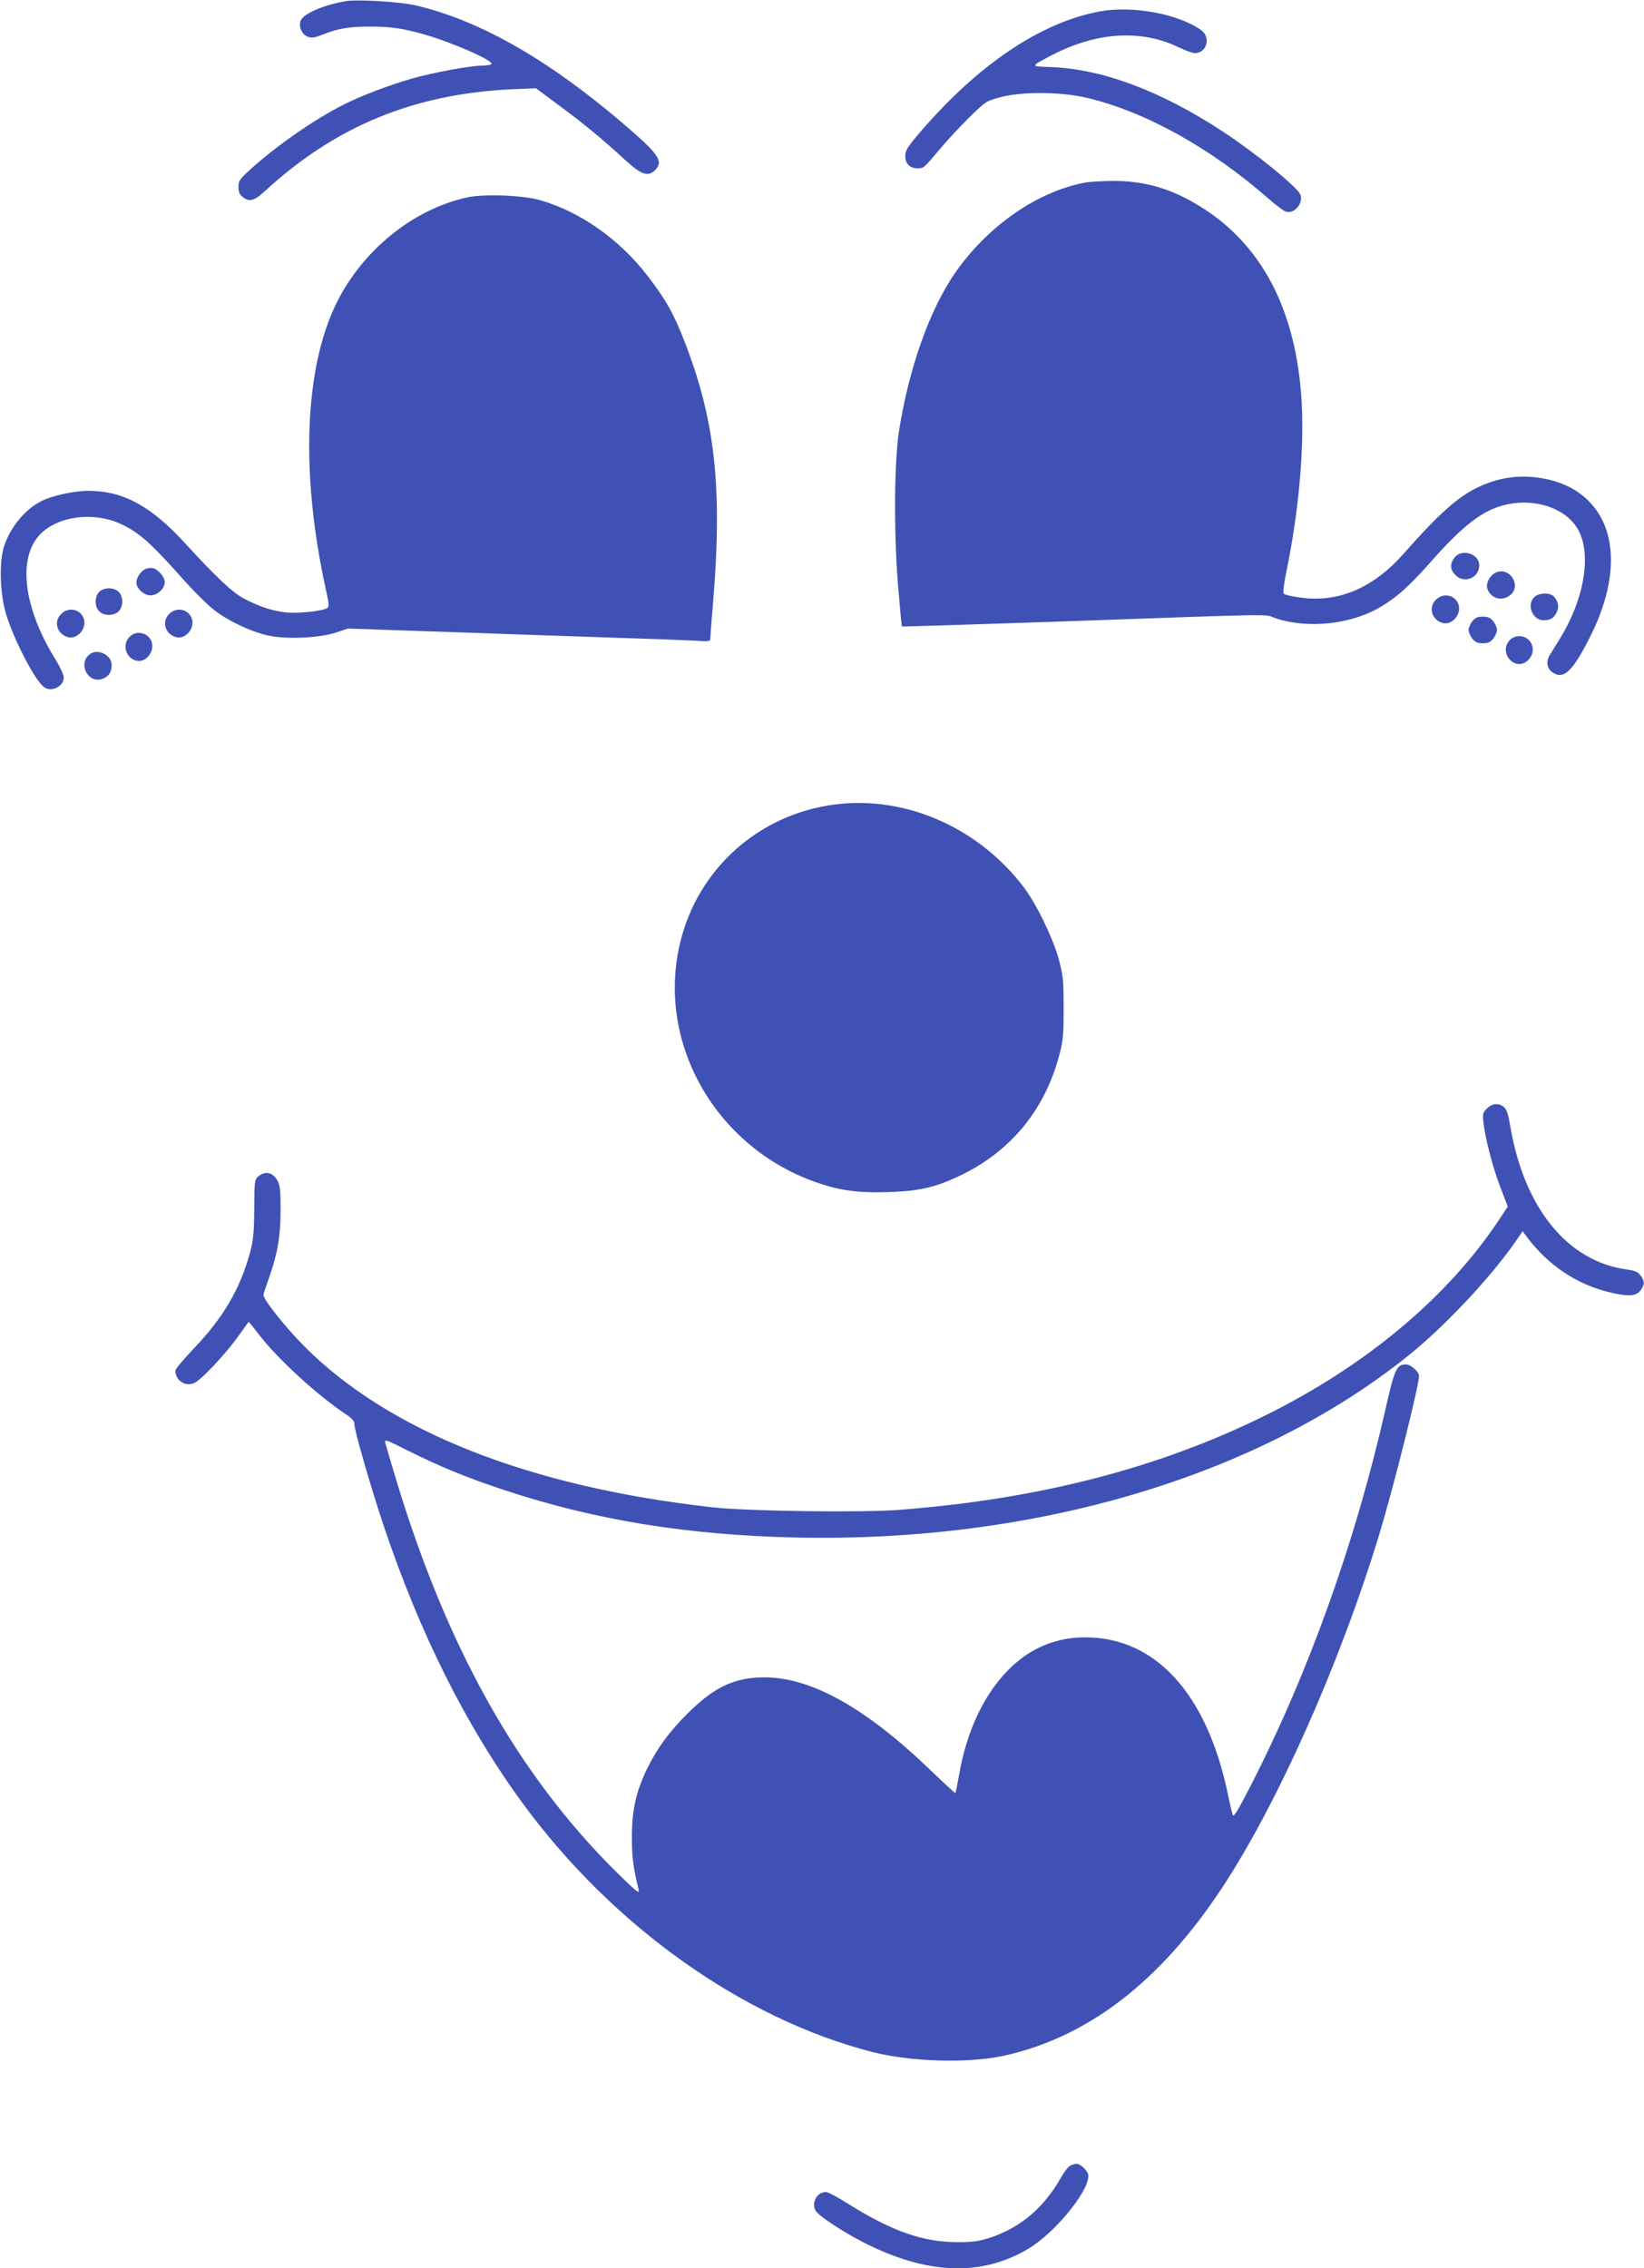
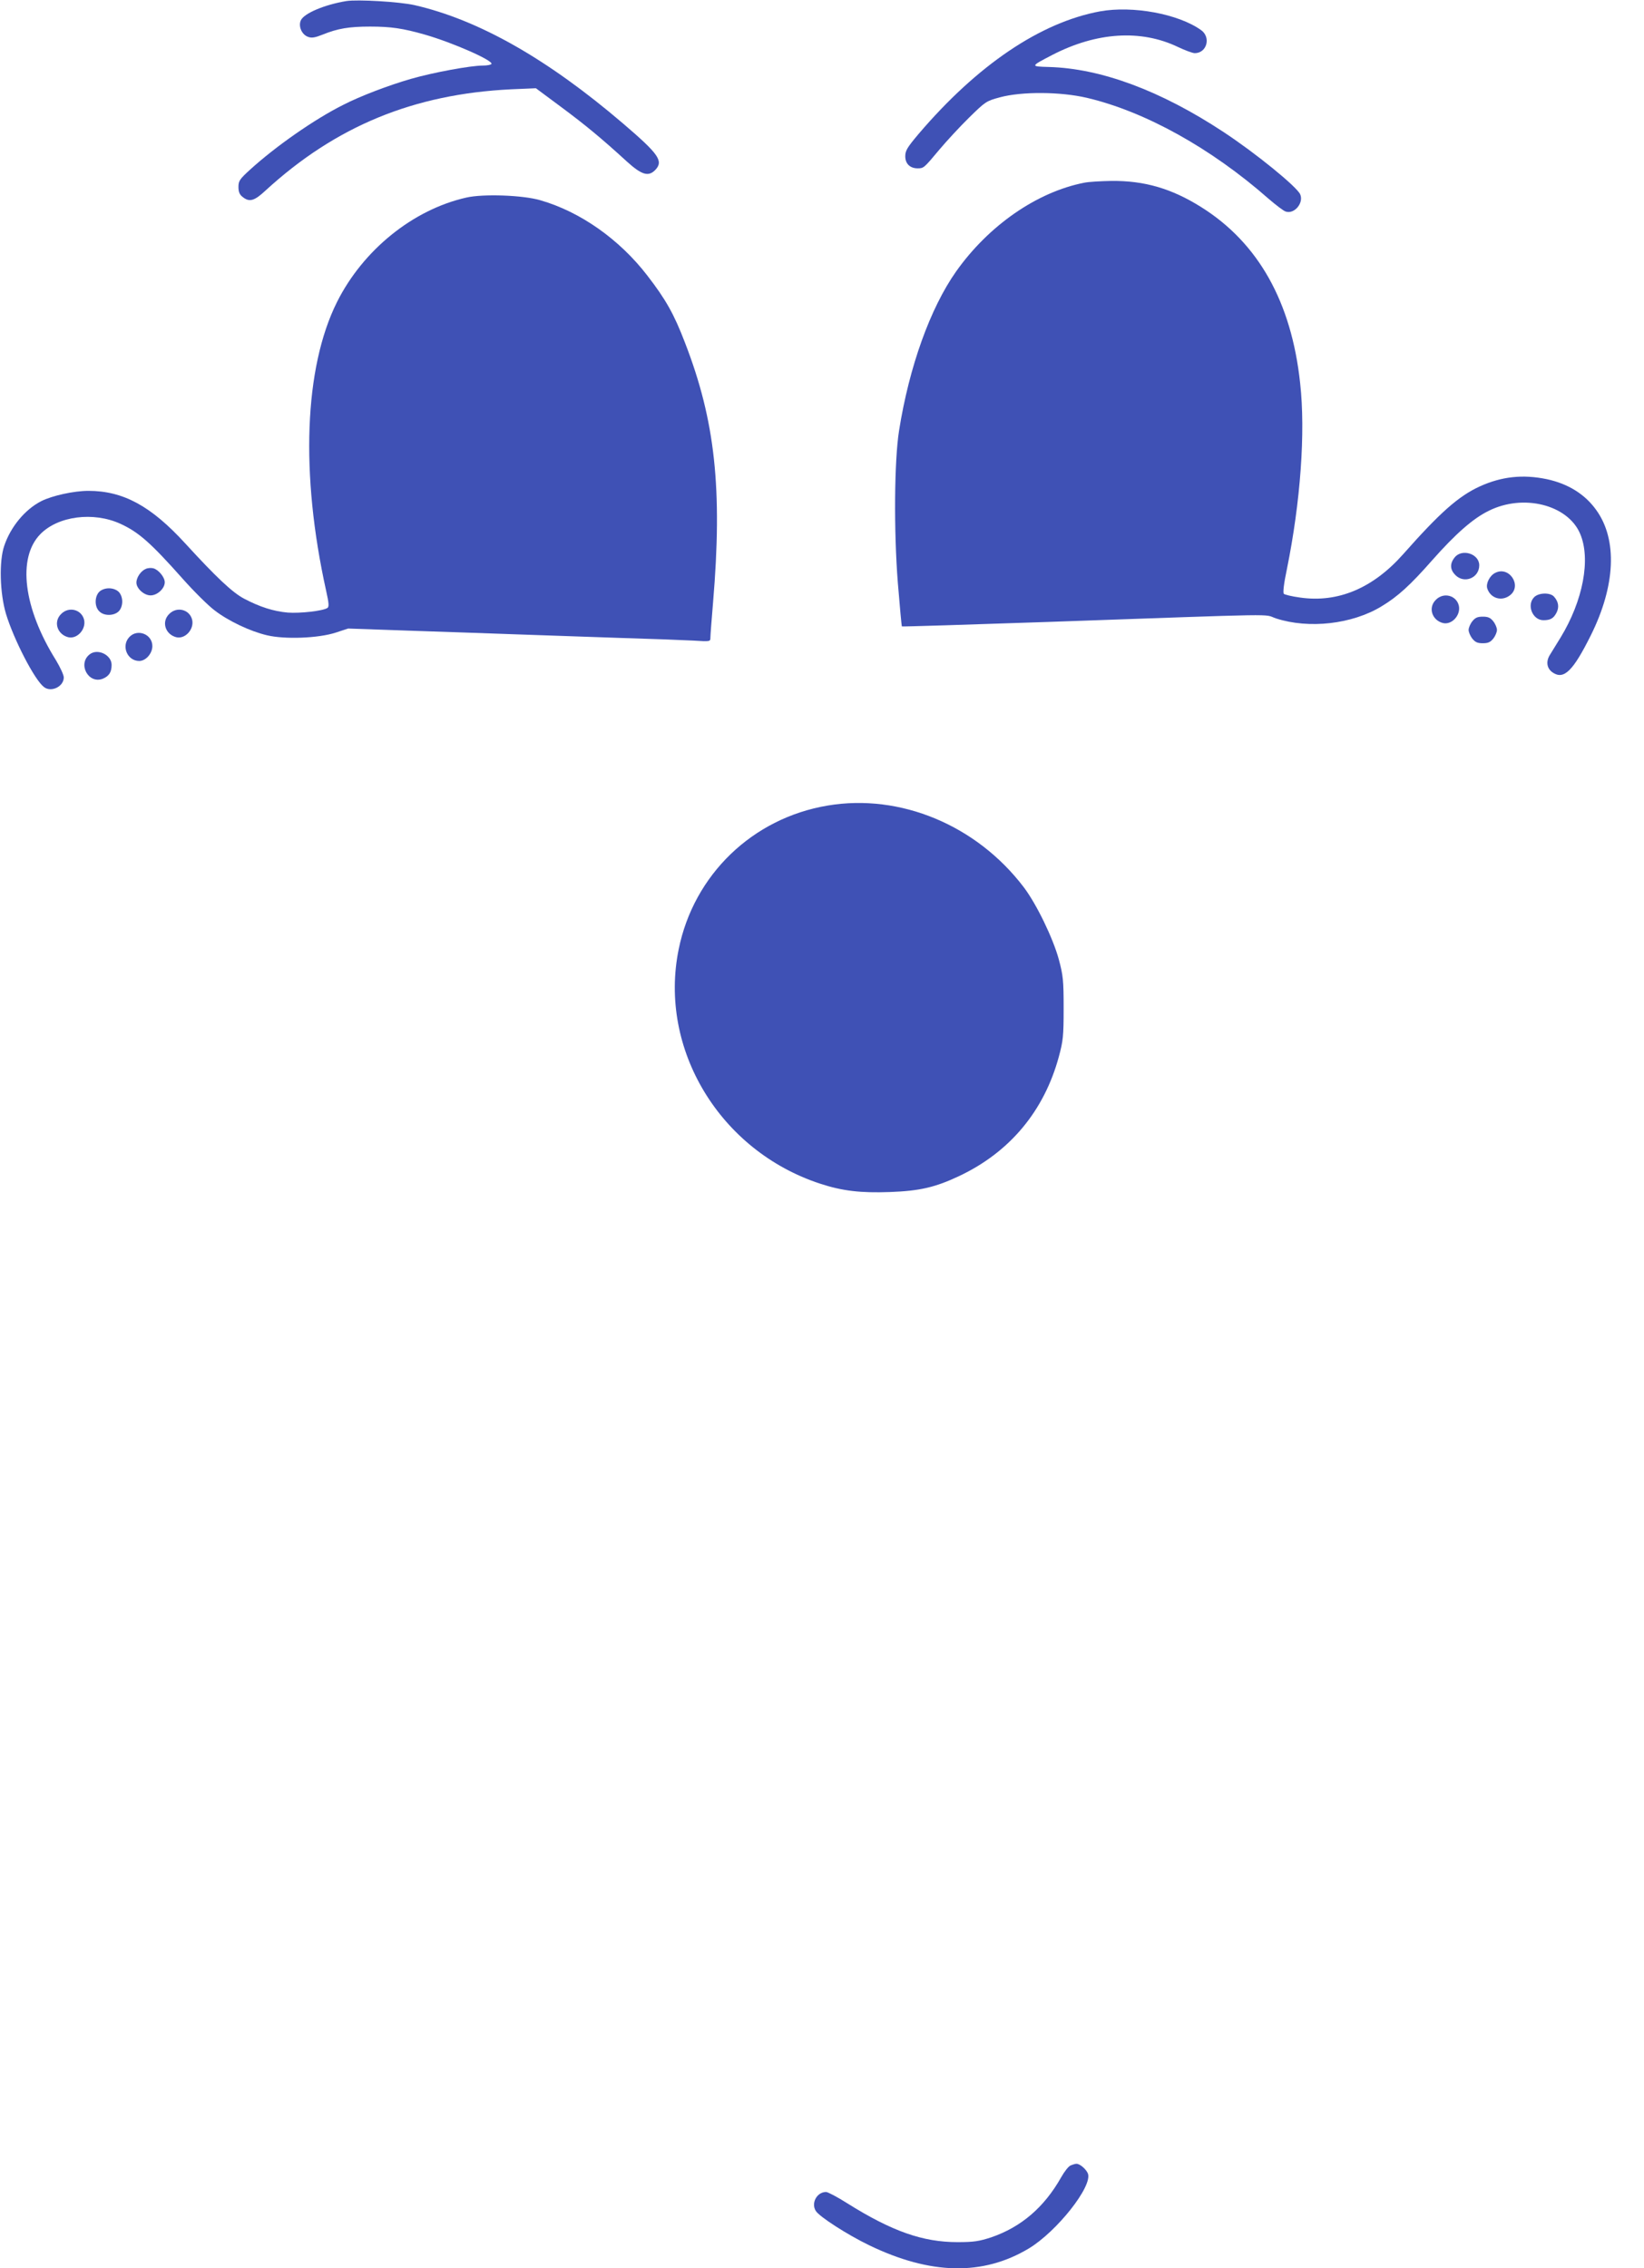
<svg xmlns="http://www.w3.org/2000/svg" version="1.0" width="928pt" height="1280pt" viewBox="0 0 928 1280" preserveAspectRatio="xMidYMid meet">
  <g transform="translate(0,1280) scale(0.1,-0.1)" fill="#3f51b5" stroke="none">
    <path d="M1955 12794 c-122 -20 -239 -69 -257 -109 -15 -34 6 -81 41 -93 21 -8 40 -4 83 13 84 34 148 45 267 45 118 0 185 -10 308 -45 157 -45 389 -147 377 -166 -3 -5 -25 -9 -48 -9 -70 0 -281 -39 -406 -75 -125 -36 -286 -97 -383 -147 -162 -81 -381 -234 -526 -366 -58 -53 -65 -63 -65 -97 0 -27 6 -43 23 -56 38 -31 66 -24 129 35 397 364 836 545 1387 572 l140 6 140 -104 c139 -103 232 -180 374 -310 84 -76 122 -87 161 -46 46 50 18 89 -183 261 -427 365 -815 585 -1177 668 -84 19 -320 33 -385 23z" />
    <path d="M6210 12736 c-337 -62 -693 -303 -1024 -691 -65 -77 -76 -95 -76 -127 0 -42 27 -68 70 -68 34 0 36 2 122 105 42 50 118 132 169 182 92 90 96 93 174 114 122 33 340 32 490 -3 328 -77 701 -284 1025 -569 42 -36 86 -70 98 -73 49 -16 103 50 81 98 -21 44 -250 231 -434 352 -354 233 -691 358 -985 366 -105 3 -105 3 20 68 250 129 500 145 709 45 40 -19 83 -35 95 -35 68 0 93 89 36 130 -129 92 -386 139 -570 106z" />
    <path d="M6121 11769 c-267 -52 -540 -241 -724 -501 -146 -207 -265 -538 -322 -898 -27 -170 -30 -563 -7 -858 11 -134 21 -244 23 -247 2 -2 371 10 819 25 1369 48 1215 46 1293 20 185 -60 429 -33 595 68 92 55 164 121 287 261 132 149 230 235 318 278 195 98 446 35 516 -128 62 -143 17 -379 -110 -587 -23 -37 -50 -81 -61 -99 -23 -38 -16 -77 18 -99 62 -41 114 10 214 211 139 279 151 539 31 706 -64 90 -159 149 -280 175 -135 28 -255 15 -378 -41 -120 -55 -224 -147 -432 -382 -171 -193 -369 -276 -583 -245 -45 6 -86 16 -91 21 -6 6 0 58 17 138 77 379 106 773 75 1051 -49 458 -236 791 -558 993 -167 105 -321 150 -508 148 -59 -1 -128 -5 -152 -10z" />
    <path d="M2632 11685 c-301 -68 -583 -296 -730 -590 -185 -371 -207 -970 -61 -1629 16 -71 17 -91 7 -97 -26 -17 -155 -31 -223 -26 -81 7 -159 32 -248 79 -66 35 -157 121 -331 311 -193 211 -350 297 -547 297 -82 0 -204 -27 -266 -58 -92 -47 -173 -145 -209 -252 -30 -87 -25 -268 10 -385 44 -144 161 -372 214 -412 40 -32 112 2 112 54 0 14 -20 57 -44 97 -184 294 -219 577 -89 711 100 103 300 129 453 59 102 -47 169 -105 352 -311 64 -72 145 -152 180 -178 78 -60 201 -118 295 -140 100 -24 290 -17 388 15 l70 23 345 -12 c190 -6 464 -16 610 -21 146 -5 407 -14 580 -20 173 -5 359 -12 413 -15 96 -6 97 -6 97 17 0 13 7 102 15 198 54 641 12 1026 -158 1465 -62 162 -108 244 -213 380 -157 204 -378 360 -604 425 -98 29 -324 37 -418 15z" />
    <path d="M8211 9654 c-28 -35 -26 -69 4 -99 50 -51 135 -17 135 55 0 65 -98 96 -139 44z" />
    <path d="M824 9590 c-28 -11 -54 -48 -54 -78 0 -33 43 -72 80 -72 38 0 80 39 80 74 0 29 -36 72 -65 79 -11 3 -30 2 -41 -3z" />
    <path d="M8440 9567 c-31 -15 -53 -60 -45 -87 18 -57 82 -76 129 -39 69 54 -5 167 -84 126z" />
    <path d="M560 9460 c-12 -12 -20 -33 -20 -55 0 -46 29 -75 75 -75 22 0 43 8 55 20 12 12 20 33 20 55 0 22 -8 43 -20 55 -12 12 -33 20 -55 20 -22 0 -43 -8 -55 -20z" />
    <path d="M8660 9430 c-44 -44 -9 -130 52 -130 40 0 57 10 74 42 16 31 12 62 -14 91 -21 24 -86 23 -112 -3z" />
    <path d="M8105 9415 c-45 -44 -22 -115 40 -131 50 -12 101 44 90 97 -13 59 -86 79 -130 34z" />
    <path d="M345 9335 c-45 -44 -22 -115 40 -131 50 -12 101 44 90 97 -13 59 -86 79 -130 34z" />
    <path d="M955 9335 c-45 -44 -22 -115 40 -131 50 -12 101 44 90 97 -13 59 -86 79 -130 34z" />
    <path d="M8311 9294 c-12 -15 -21 -37 -21 -49 0 -12 9 -34 21 -49 16 -20 29 -26 59 -26 30 0 43 6 59 26 12 15 21 37 21 49 0 12 -9 34 -21 49 -16 20 -29 26 -59 26 -30 0 -43 -6 -59 -26z" />
    <path d="M730 9205 c-47 -50 -12 -135 56 -135 37 0 74 42 74 84 0 67 -84 100 -130 51z" />
-     <path d="M8522 9187 c-66 -70 30 -179 101 -115 56 50 26 138 -48 138 -20 0 -39 -8 -53 -23z" />
    <path d="M507 9108 c-71 -54 -8 -171 74 -138 35 15 49 37 49 78 0 56 -78 94 -123 60z" />
    <path d="M4672 8254 c-425 -71 -756 -391 -841 -811 -115 -563 233 -1138 799 -1323 125 -41 228 -53 393 -47 167 6 256 26 393 91 285 135 478 367 561 673 24 89 27 115 27 273 0 158 -3 185 -27 275 -33 121 -126 313 -198 408 -266 350 -697 530 -1107 461z" />
-     <path d="M8393 6544 c-23 -23 -25 -30 -19 -82 11 -93 55 -260 98 -369 l39 -102 -59 -89 c-289 -429 -743 -808 -1302 -1086 -606 -301 -1288 -477 -2080 -537 -212 -16 -856 -7 -1050 15 -1034 116 -1825 428 -2305 911 -108 109 -232 266 -228 289 1 6 15 49 32 96 48 137 64 230 65 380 0 108 -3 141 -17 166 -25 48 -68 58 -108 26 -22 -18 -23 -25 -24 -183 -1 -135 -5 -178 -23 -245 -56 -207 -150 -368 -318 -544 -57 -60 -104 -116 -104 -124 0 -56 54 -93 106 -71 39 16 182 169 251 267 30 43 56 78 57 78 2 0 28 -33 59 -73 104 -136 335 -347 495 -452 28 -18 42 -35 42 -49 0 -37 87 -339 164 -571 204 -610 468 -1138 789 -1575 508 -692 1242 -1213 1971 -1400 219 -56 543 -65 743 -21 472 104 878 415 1227 941 315 475 669 1270 891 1999 82 271 225 841 225 897 0 23 -47 64 -73 64 -54 0 -64 -22 -118 -260 -172 -754 -433 -1481 -762 -2123 -67 -130 -93 -174 -98 -160 -4 10 -17 65 -29 123 -119 564 -408 880 -805 880 -158 0 -297 -56 -413 -164 -149 -140 -254 -355 -298 -611 -10 -55 -19 -102 -21 -104 -1 -2 -60 52 -131 120 -366 355 -678 532 -942 533 -171 1 -286 -52 -438 -203 -102 -101 -172 -196 -226 -306 -65 -131 -90 -241 -89 -395 0 -112 6 -160 38 -295 6 -25 -13 -10 -120 95 -558 550 -960 1264 -1249 2220 -29 96 -56 187 -60 203 -6 27 -6 27 122 -37 189 -94 324 -150 537 -221 517 -173 1046 -259 1670 -272 1342 -27 2592 345 3440 1023 206 165 461 435 606 642 l44 64 25 -34 c118 -156 272 -261 454 -308 112 -28 159 -27 185 6 26 33 26 54 1 87 -15 19 -33 27 -72 32 -338 44 -584 345 -663 810 -11 67 -20 94 -36 108 -30 24 -66 21 -96 -9z" />
    <path d="M6044 580 c-12 -4 -36 -35 -54 -67 -96 -170 -226 -281 -395 -339 -68 -22 -97 -27 -190 -27 -196 0 -370 61 -622 219 -55 35 -110 64 -120 64 -52 0 -86 -63 -58 -107 22 -34 180 -135 300 -193 347 -168 643 -174 902 -19 158 95 361 351 334 423 -10 25 -47 57 -66 55 -5 0 -19 -4 -31 -9z" />
  </g>
</svg>